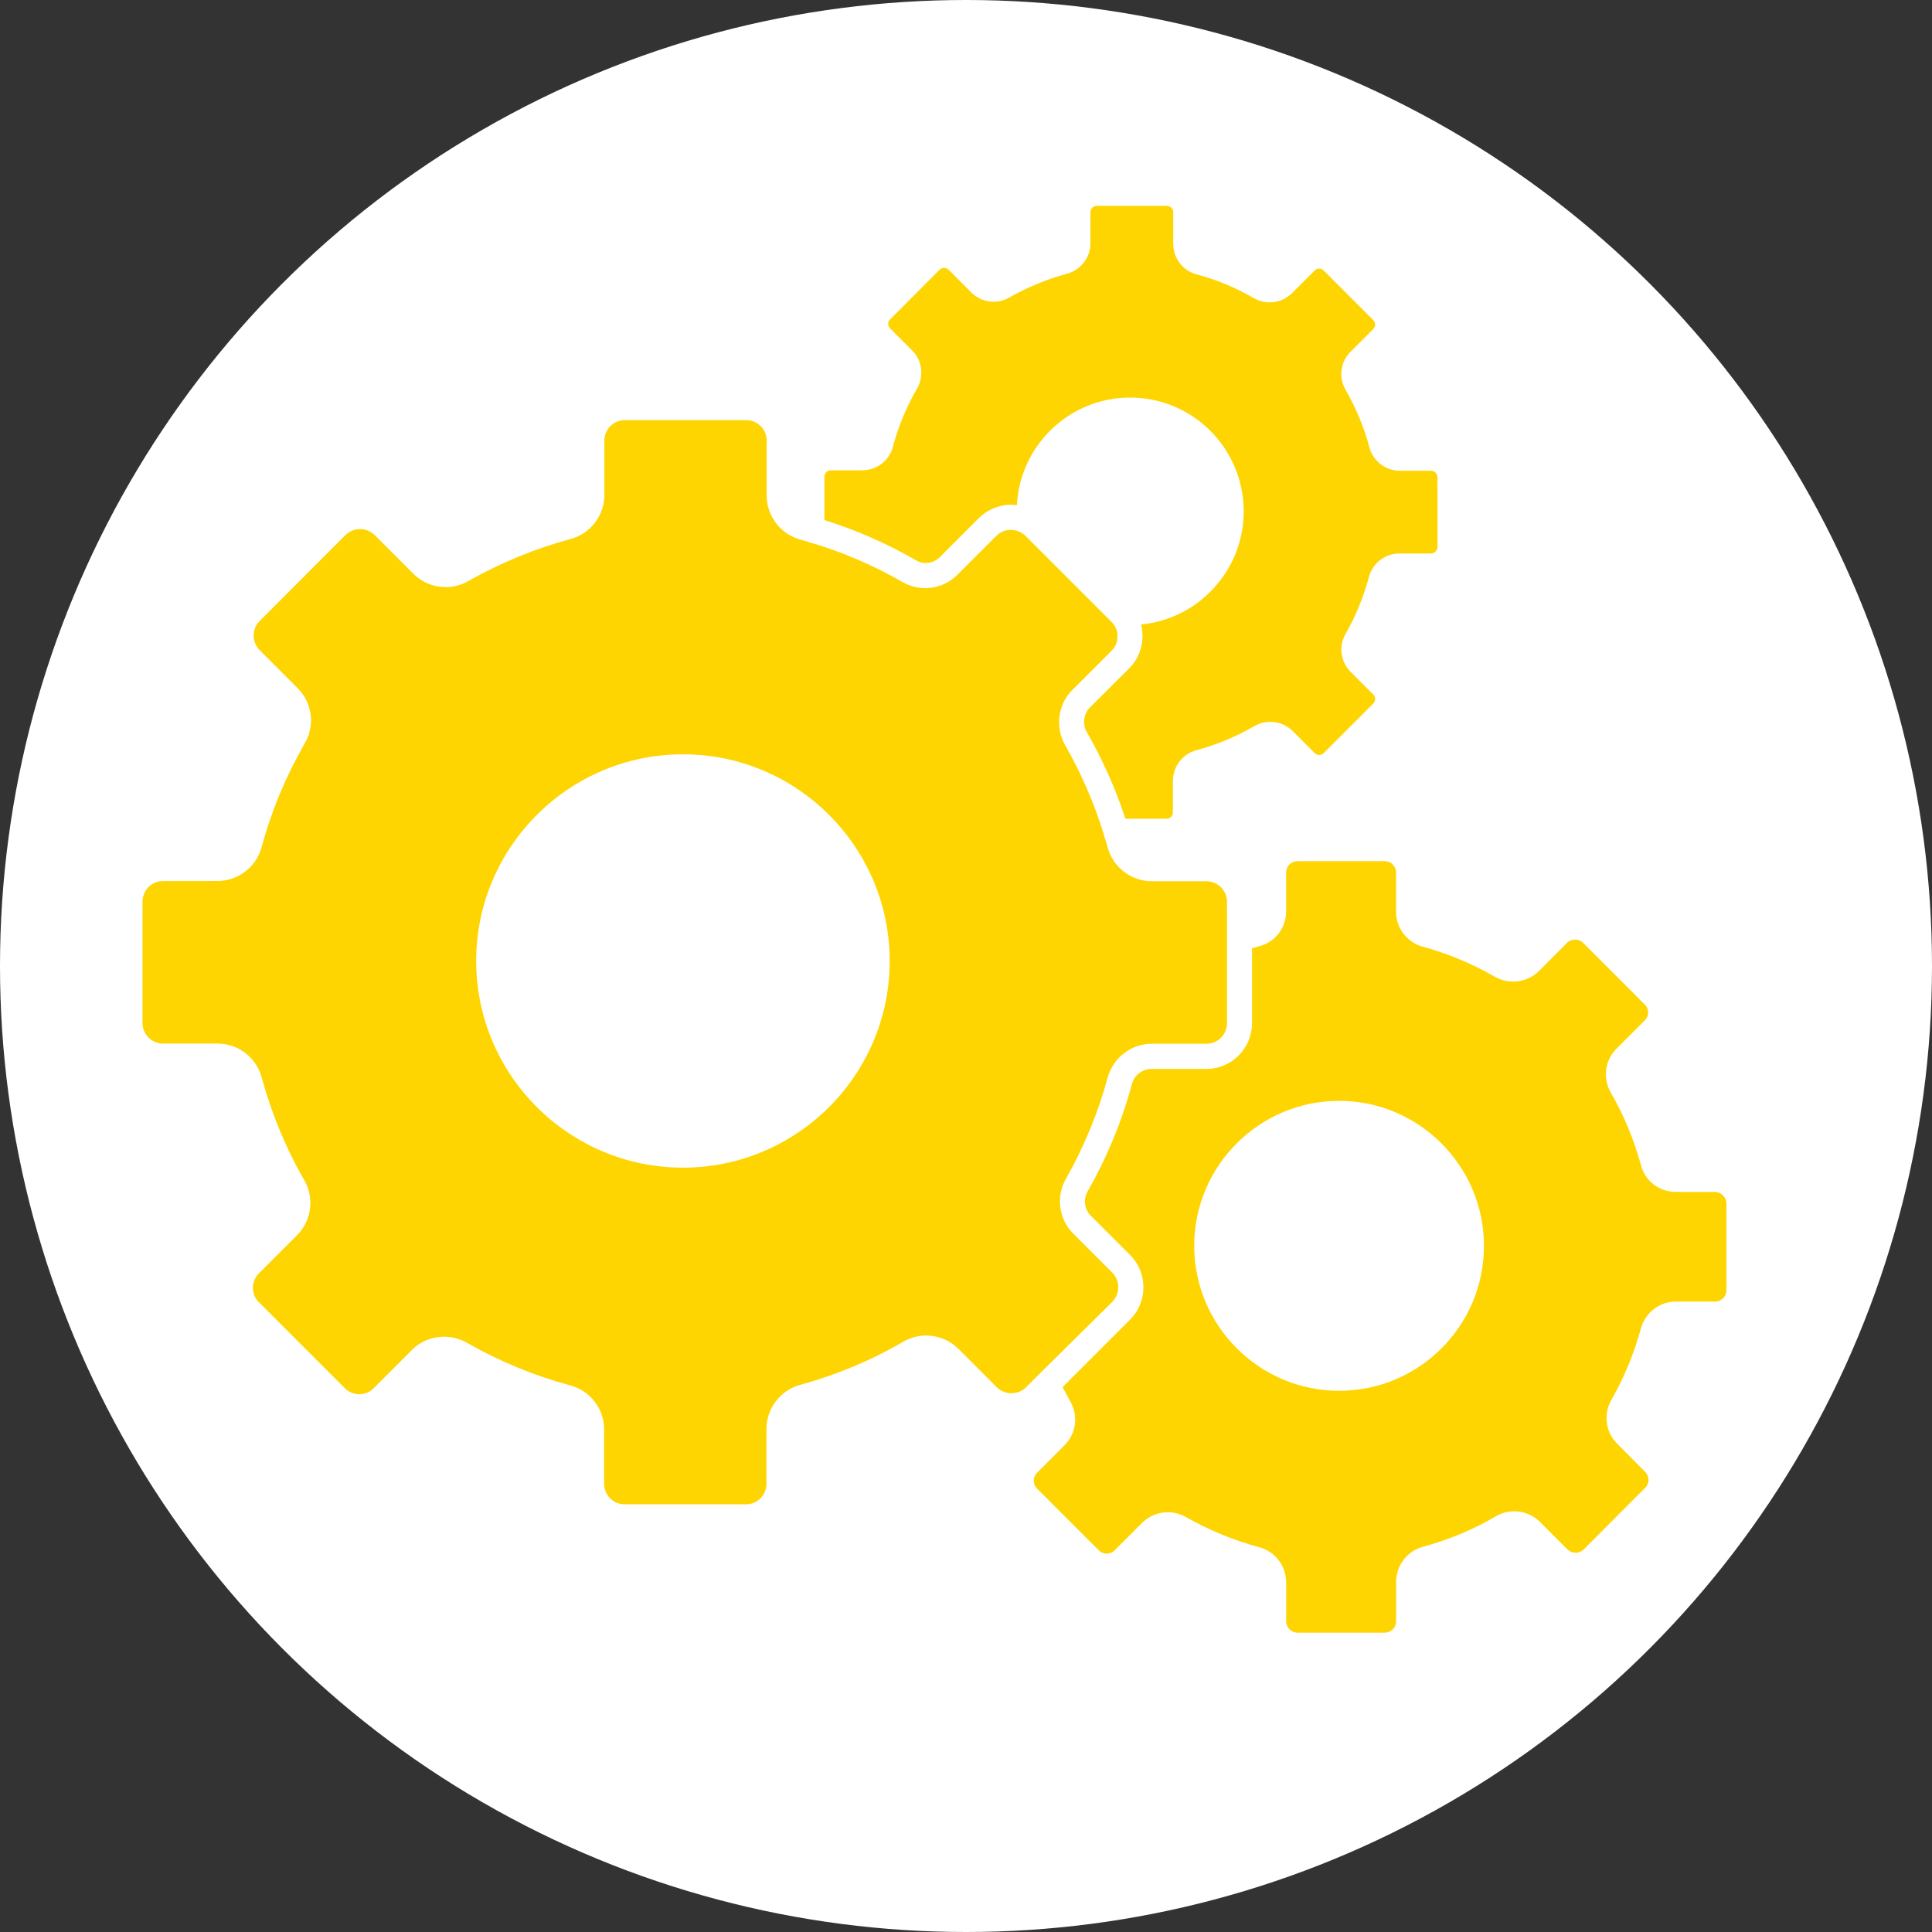
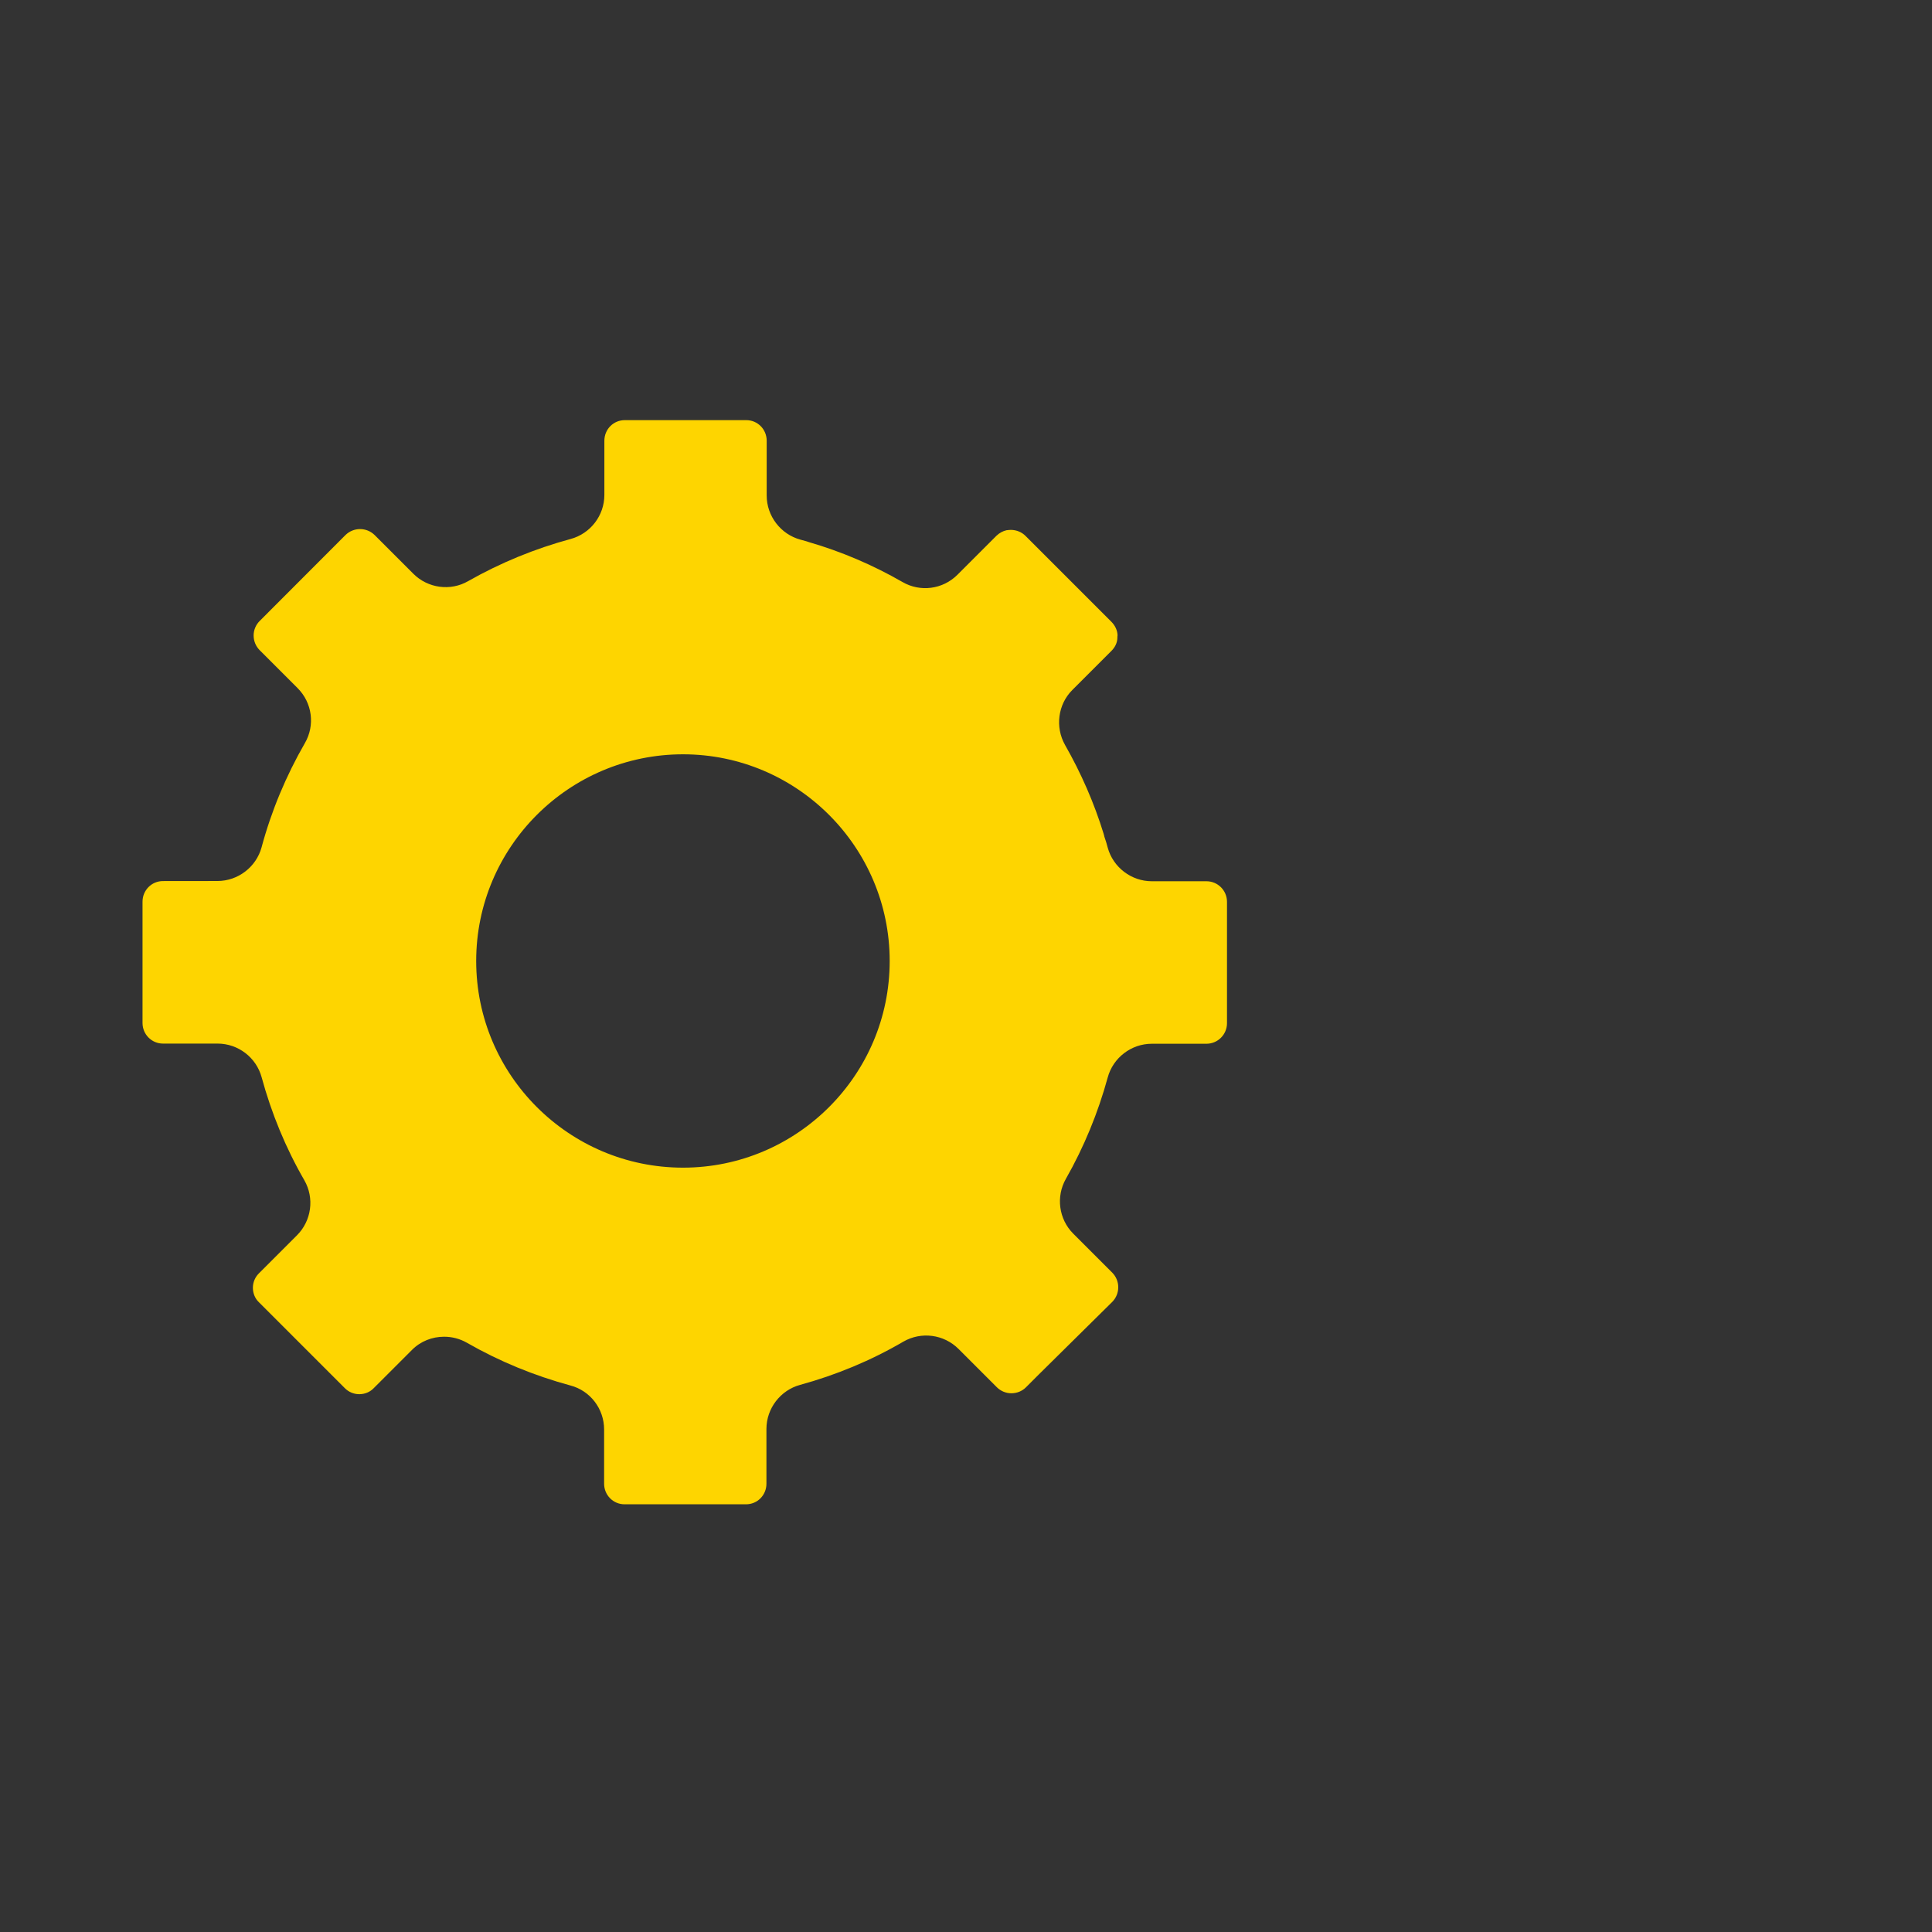
<svg xmlns="http://www.w3.org/2000/svg" width="122" height="122" viewBox="0 0 122 122" fill="none">
  <rect x="0" y="0" width="122" height="122" fill="#333333" stroke="none" />
-   <circle cx="61" cy="61" r="61" fill="white" />
  <path d="M70.239 82.207C70.739 81.695 70.739 80.879 70.239 80.367L67.77 77.898C66.859 76.988 66.668 75.559 67.309 74.438C68.457 72.418 69.34 70.266 69.949 68.039C70.289 66.789 71.438 65.91 72.731 65.91H76.18C76.898 65.91 77.481 65.332 77.481 64.609V56.949C77.481 56.23 76.902 55.648 76.18 55.648H72.731C71.441 55.648 70.289 54.77 69.949 53.527C69.891 53.297 69.82 53.066 69.738 52.836C69.727 52.785 69.719 52.734 69.699 52.688V52.676C69.098 50.715 68.27 48.824 67.25 47.035C66.621 45.914 66.801 44.484 67.711 43.574L70.18 41.105C70.41 40.875 70.551 40.594 70.559 40.285V40.273C70.559 40.223 70.559 40.164 70.57 40.113C70.559 39.812 70.422 39.504 70.18 39.262L64.758 33.84C64.52 33.602 64.188 33.461 63.828 33.461C63.738 33.461 63.668 33.473 63.59 33.48H63.571C63.332 33.531 63.109 33.652 62.922 33.832L60.461 36.293C59.531 37.223 58.109 37.402 56.992 36.754C55.133 35.684 53.141 34.832 51.082 34.234C51.031 34.223 50.981 34.195 50.934 34.184C50.805 34.145 50.664 34.113 50.535 34.074C49.297 33.734 48.414 32.586 48.414 31.293V27.832C48.414 27.113 47.844 26.531 47.125 26.531H39.453C38.734 26.531 38.164 27.109 38.164 27.832V31.254C38.164 32.555 37.285 33.695 36.035 34.035C33.785 34.645 31.605 35.535 29.566 36.695C28.445 37.344 27.016 37.145 26.105 36.234L23.656 33.785C23.145 33.285 22.328 33.285 21.817 33.785L16.395 39.215C16.156 39.453 16.016 39.785 16.016 40.125C16.016 40.477 16.145 40.797 16.395 41.055L18.793 43.453C19.723 44.383 19.902 45.805 19.254 46.922C18.062 48.992 17.133 51.211 16.516 53.512C16.176 54.75 15.027 55.633 13.734 55.633L10.289 55.637C9.578 55.637 9 56.215 9 56.938V64.598C9 65.317 9.578 65.899 10.289 65.899H13.738C15.039 65.899 16.18 66.778 16.52 68.02C17.141 70.301 18.039 72.489 19.219 74.531C19.867 75.66 19.668 77.09 18.758 78L16.348 80.41C16.109 80.649 15.969 80.969 15.969 81.32C15.969 81.66 16.098 81.992 16.348 82.231L21.777 87.66C22.015 87.899 22.336 88.039 22.687 88.039C23.027 88.039 23.359 87.91 23.598 87.66L26.008 85.25C26.559 84.692 27.297 84.41 28.039 84.41C28.539 84.41 29.027 84.531 29.48 84.789C31.539 85.969 33.73 86.867 36.02 87.489C37.27 87.817 38.148 88.957 38.148 90.27V93.692C38.148 94.41 38.719 94.992 39.438 94.992H47.109C47.828 94.992 48.398 94.414 48.398 93.692V90.231C48.398 88.942 49.277 87.789 50.527 87.45C52.797 86.828 54.996 85.918 57.047 84.719C58.176 84.07 59.605 84.258 60.527 85.18L62.949 87.602C63.188 87.84 63.52 87.981 63.859 87.981C64.211 87.981 64.539 87.852 64.789 87.602L65.578 86.813L70.239 82.207ZM43.13 73.734C35.93 73.734 30.07 67.883 30.07 60.683C30.07 53.484 35.93 47.632 43.13 47.632C50.321 47.632 56.181 53.484 56.181 60.683C56.181 67.886 50.321 73.734 43.13 73.734Z" fill="#FED500" />
-   <path d="M59.352 35.176L61.812 32.715C62.051 32.477 62.324 32.285 62.613 32.156C62.992 31.977 63.402 31.875 63.844 31.875C63.965 31.875 64.082 31.887 64.215 31.895C64.406 28.113 67.543 25.105 71.363 25.105C75.324 25.105 78.535 28.324 78.535 32.285C78.535 34.273 77.734 36.066 76.426 37.363C75.297 38.512 73.754 39.273 72.055 39.434C72.184 39.945 72.184 40.492 72.016 41.012C71.894 41.453 71.644 41.863 71.305 42.203L68.836 44.664C68.426 45.074 68.336 45.723 68.625 46.223C69.625 47.961 70.445 49.801 71.066 51.703H73.656C73.887 51.703 74.066 51.523 74.066 51.293V49.305C74.066 48.406 74.668 47.613 75.527 47.383C76.816 47.031 78.047 46.523 79.207 45.852C79.988 45.402 80.976 45.523 81.617 46.152L83.016 47.551C83.176 47.711 83.426 47.723 83.594 47.551L86.715 44.43C86.875 44.269 86.875 44 86.715 43.852L85.285 42.422C84.656 41.793 84.515 40.812 84.965 40.031C85.613 38.902 86.113 37.68 86.453 36.41C86.683 35.551 87.472 34.949 88.375 34.949H90.363C90.594 34.949 90.773 34.758 90.773 34.539L90.769 30.137C90.769 29.906 90.59 29.727 90.359 29.727H88.398C87.5 29.727 86.707 29.117 86.477 28.258C86.137 26.988 85.625 25.758 84.965 24.609C84.516 23.828 84.644 22.84 85.285 22.211L86.715 20.781C86.816 20.68 86.836 20.562 86.836 20.492C86.836 20.434 86.816 20.312 86.715 20.211L83.586 17.082C83.484 16.98 83.367 16.961 83.297 16.961C83.238 16.961 83.117 16.98 83.016 17.082L81.586 18.512C80.957 19.141 79.965 19.281 79.188 18.832C78.039 18.172 76.828 17.66 75.547 17.32C74.688 17.09 74.086 16.301 74.086 15.398V13.398C74.086 13.18 73.906 13 73.676 13H69.254C69.035 13 68.856 13.18 68.856 13.398V15.367C68.856 16.266 68.246 17.059 67.367 17.289C66.098 17.629 64.879 18.141 63.727 18.789C62.945 19.238 61.977 19.11 61.336 18.469L59.91 17.035C59.82 16.965 59.73 16.914 59.621 16.914C59.512 16.914 59.402 16.965 59.332 17.035L56.211 20.164C56.039 20.324 56.051 20.574 56.211 20.742L57.59 22.121C58.238 22.75 58.359 23.75 57.91 24.531C57.238 25.692 56.719 26.942 56.379 28.231C56.141 29.11 55.34 29.699 54.457 29.699H52.469C52.238 29.699 52.059 29.879 52.059 30.11V32.84C54.059 33.469 55.98 34.309 57.809 35.359C58.289 35.676 58.93 35.594 59.352 35.176Z" fill="#FED500" />
-   <path d="M108.289 75.266H105.82C104.781 75.266 103.871 74.574 103.621 73.574C103.18 71.965 102.543 70.414 101.711 68.984C101.199 68.086 101.34 66.953 102.082 66.215L103.863 64.434C103.992 64.305 104.074 64.133 104.074 63.934C104.074 63.754 104.004 63.563 103.863 63.434L99.965 59.535C99.695 59.266 99.226 59.266 98.953 59.535L97.183 61.316C96.453 62.035 95.324 62.195 94.414 61.688C92.973 60.859 91.445 60.219 89.836 59.777C88.848 59.508 88.156 58.598 88.156 57.578V55.09C88.156 54.699 87.836 54.379 87.445 54.379H81.933C81.535 54.379 81.215 54.699 81.215 55.09V57.551C81.215 58.59 80.523 59.492 79.523 59.75C79.363 59.801 79.203 59.84 79.062 59.879V64.609C79.062 66.211 77.762 67.5 76.172 67.5H72.723C72.144 67.5 71.621 67.891 71.473 68.461C70.844 70.812 69.902 73.09 68.684 75.223C68.394 75.734 68.473 76.383 68.894 76.781L71.363 79.25C72.484 80.371 72.484 82.211 71.363 83.328L67.102 87.59C67.25 87.891 67.422 88.199 67.59 88.5C68.102 89.398 67.961 90.531 67.219 91.269L65.488 93C65.207 93.269 65.207 93.719 65.488 94L69.387 97.898C69.516 98.027 69.688 98.109 69.887 98.109C70.066 98.109 70.258 98.039 70.387 97.898L72.117 96.168C72.848 95.437 73.977 95.277 74.887 95.797C76.336 96.625 77.906 97.266 79.527 97.707C80.527 97.977 81.219 98.887 81.219 99.926V102.387C81.219 102.777 81.539 103.098 81.937 103.098H87.449C87.84 103.098 88.16 102.777 88.16 102.387V99.898C88.16 98.859 88.852 97.949 89.84 97.68C91.461 97.238 93.019 96.602 94.48 95.738C95.371 95.226 96.512 95.367 97.25 96.109L98.988 97.848C99.258 98.117 99.727 98.117 100 97.848L103.89 93.949C104.172 93.68 104.172 93.23 103.89 92.949L102.121 91.168C101.391 90.449 101.242 89.316 101.742 88.418C102.562 86.988 103.191 85.457 103.621 83.879C103.902 82.879 104.801 82.188 105.84 82.188H108.309C108.699 82.188 109.02 81.867 109.02 81.477V75.965C109 75.594 108.68 75.266 108.289 75.266ZM84.559 87.825C79.52 87.825 75.411 83.715 75.411 78.664C75.411 73.625 79.52 69.516 84.559 69.516C89.598 69.516 93.707 73.625 93.707 78.664C93.711 83.727 89.61 87.825 84.559 87.825Z" fill="#FED500" />
</svg>